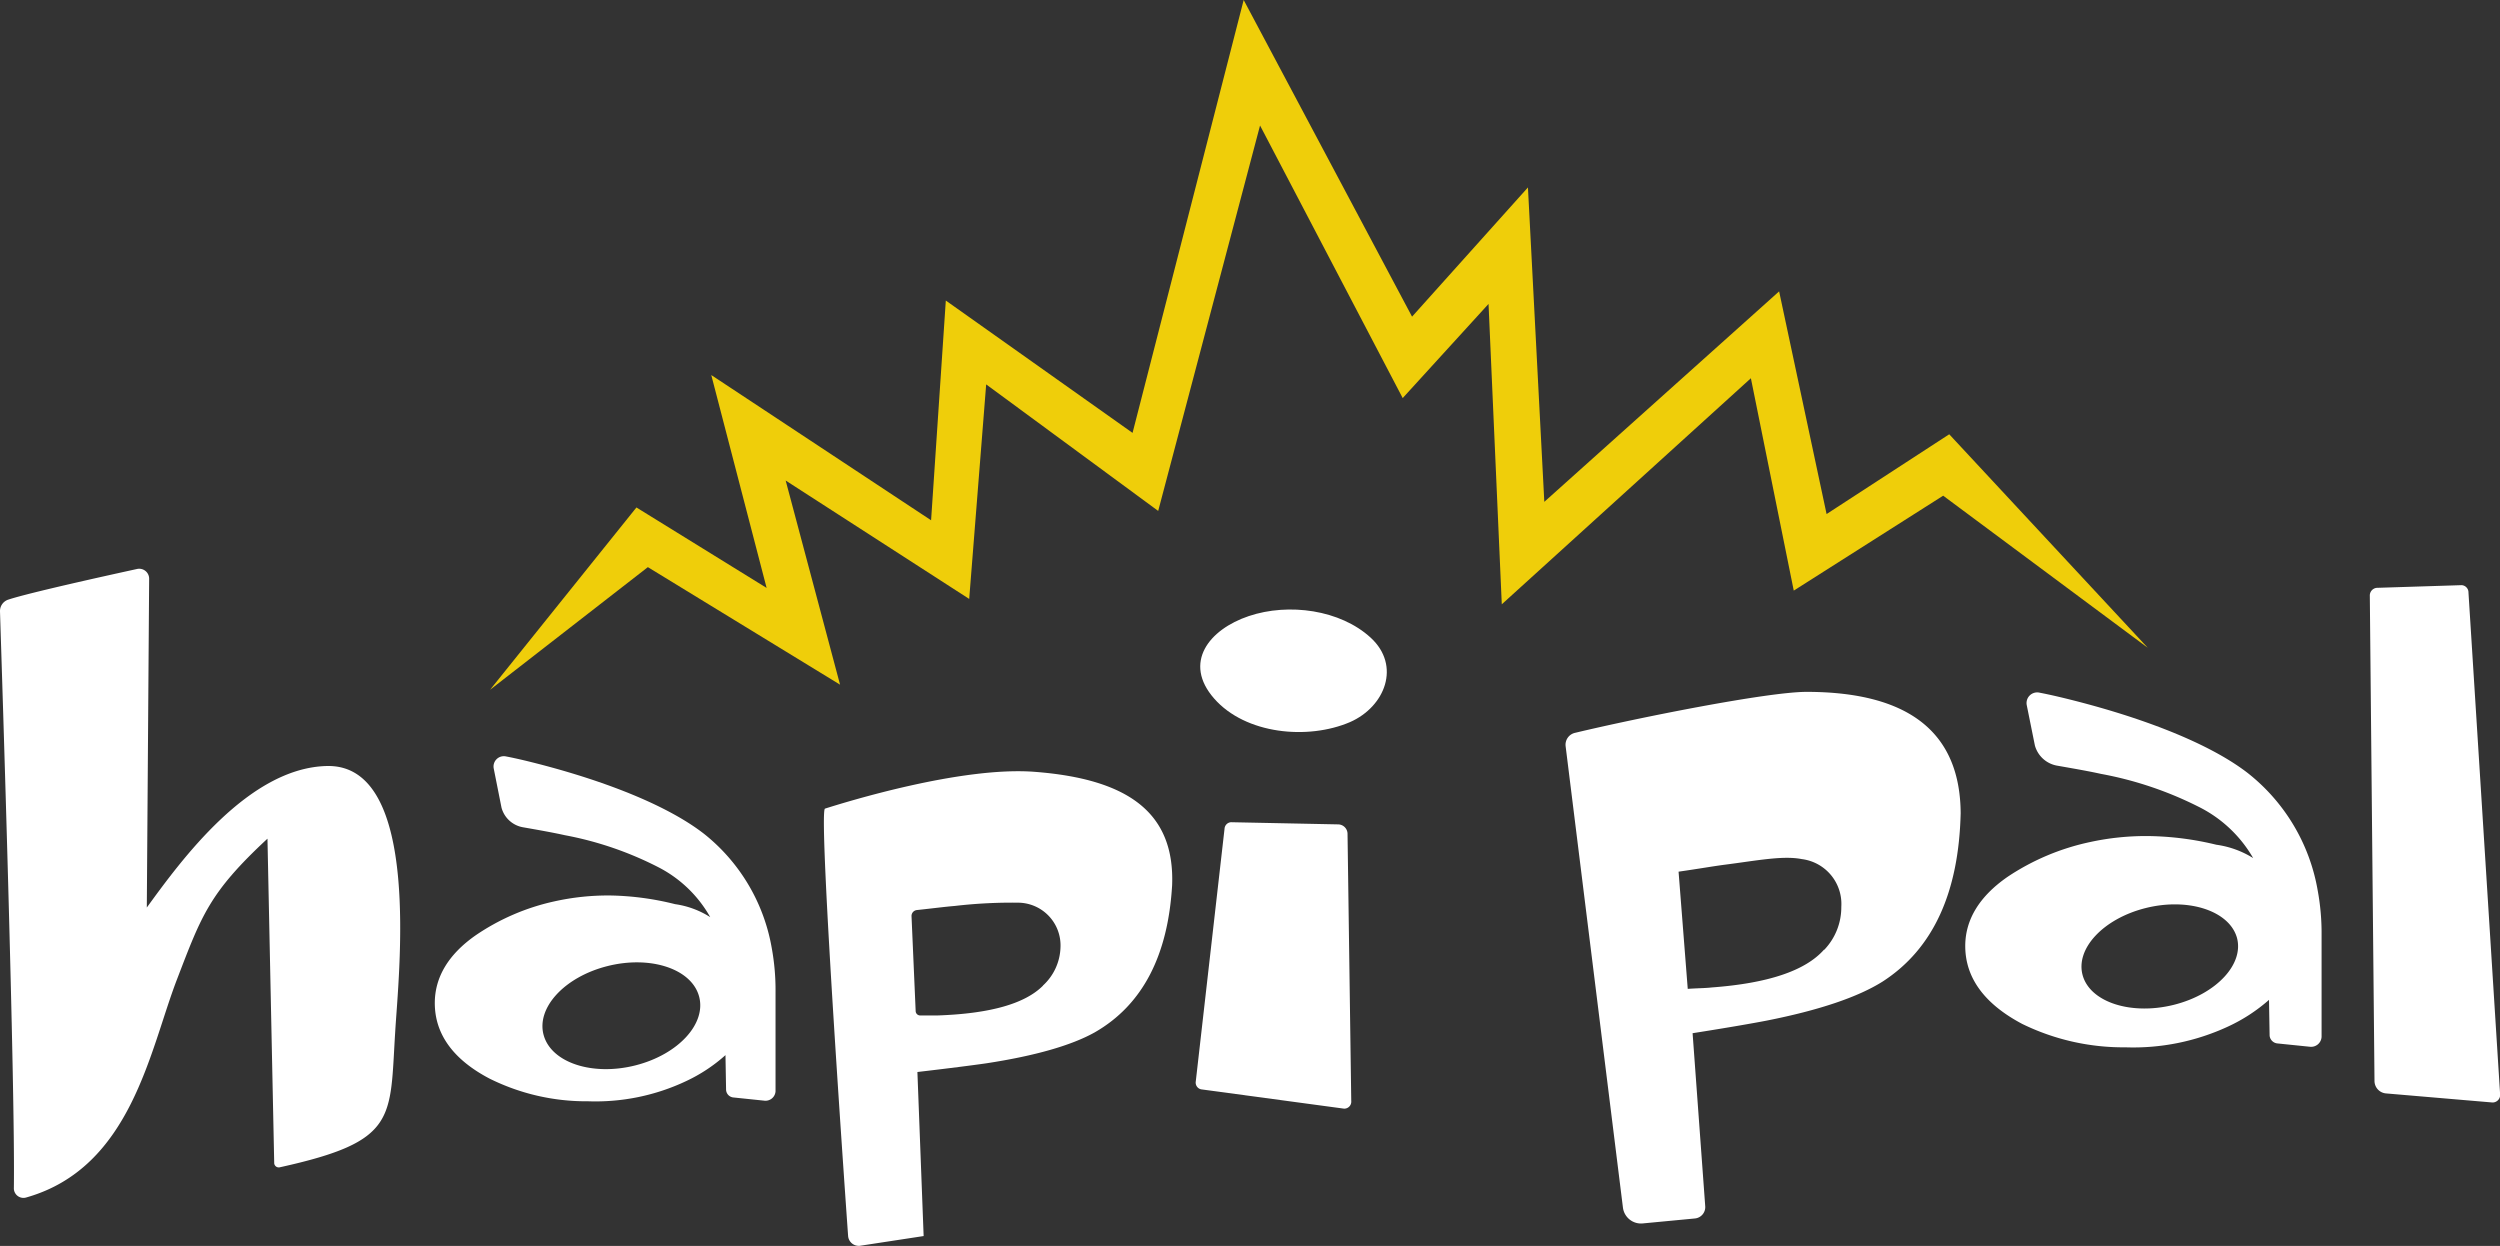
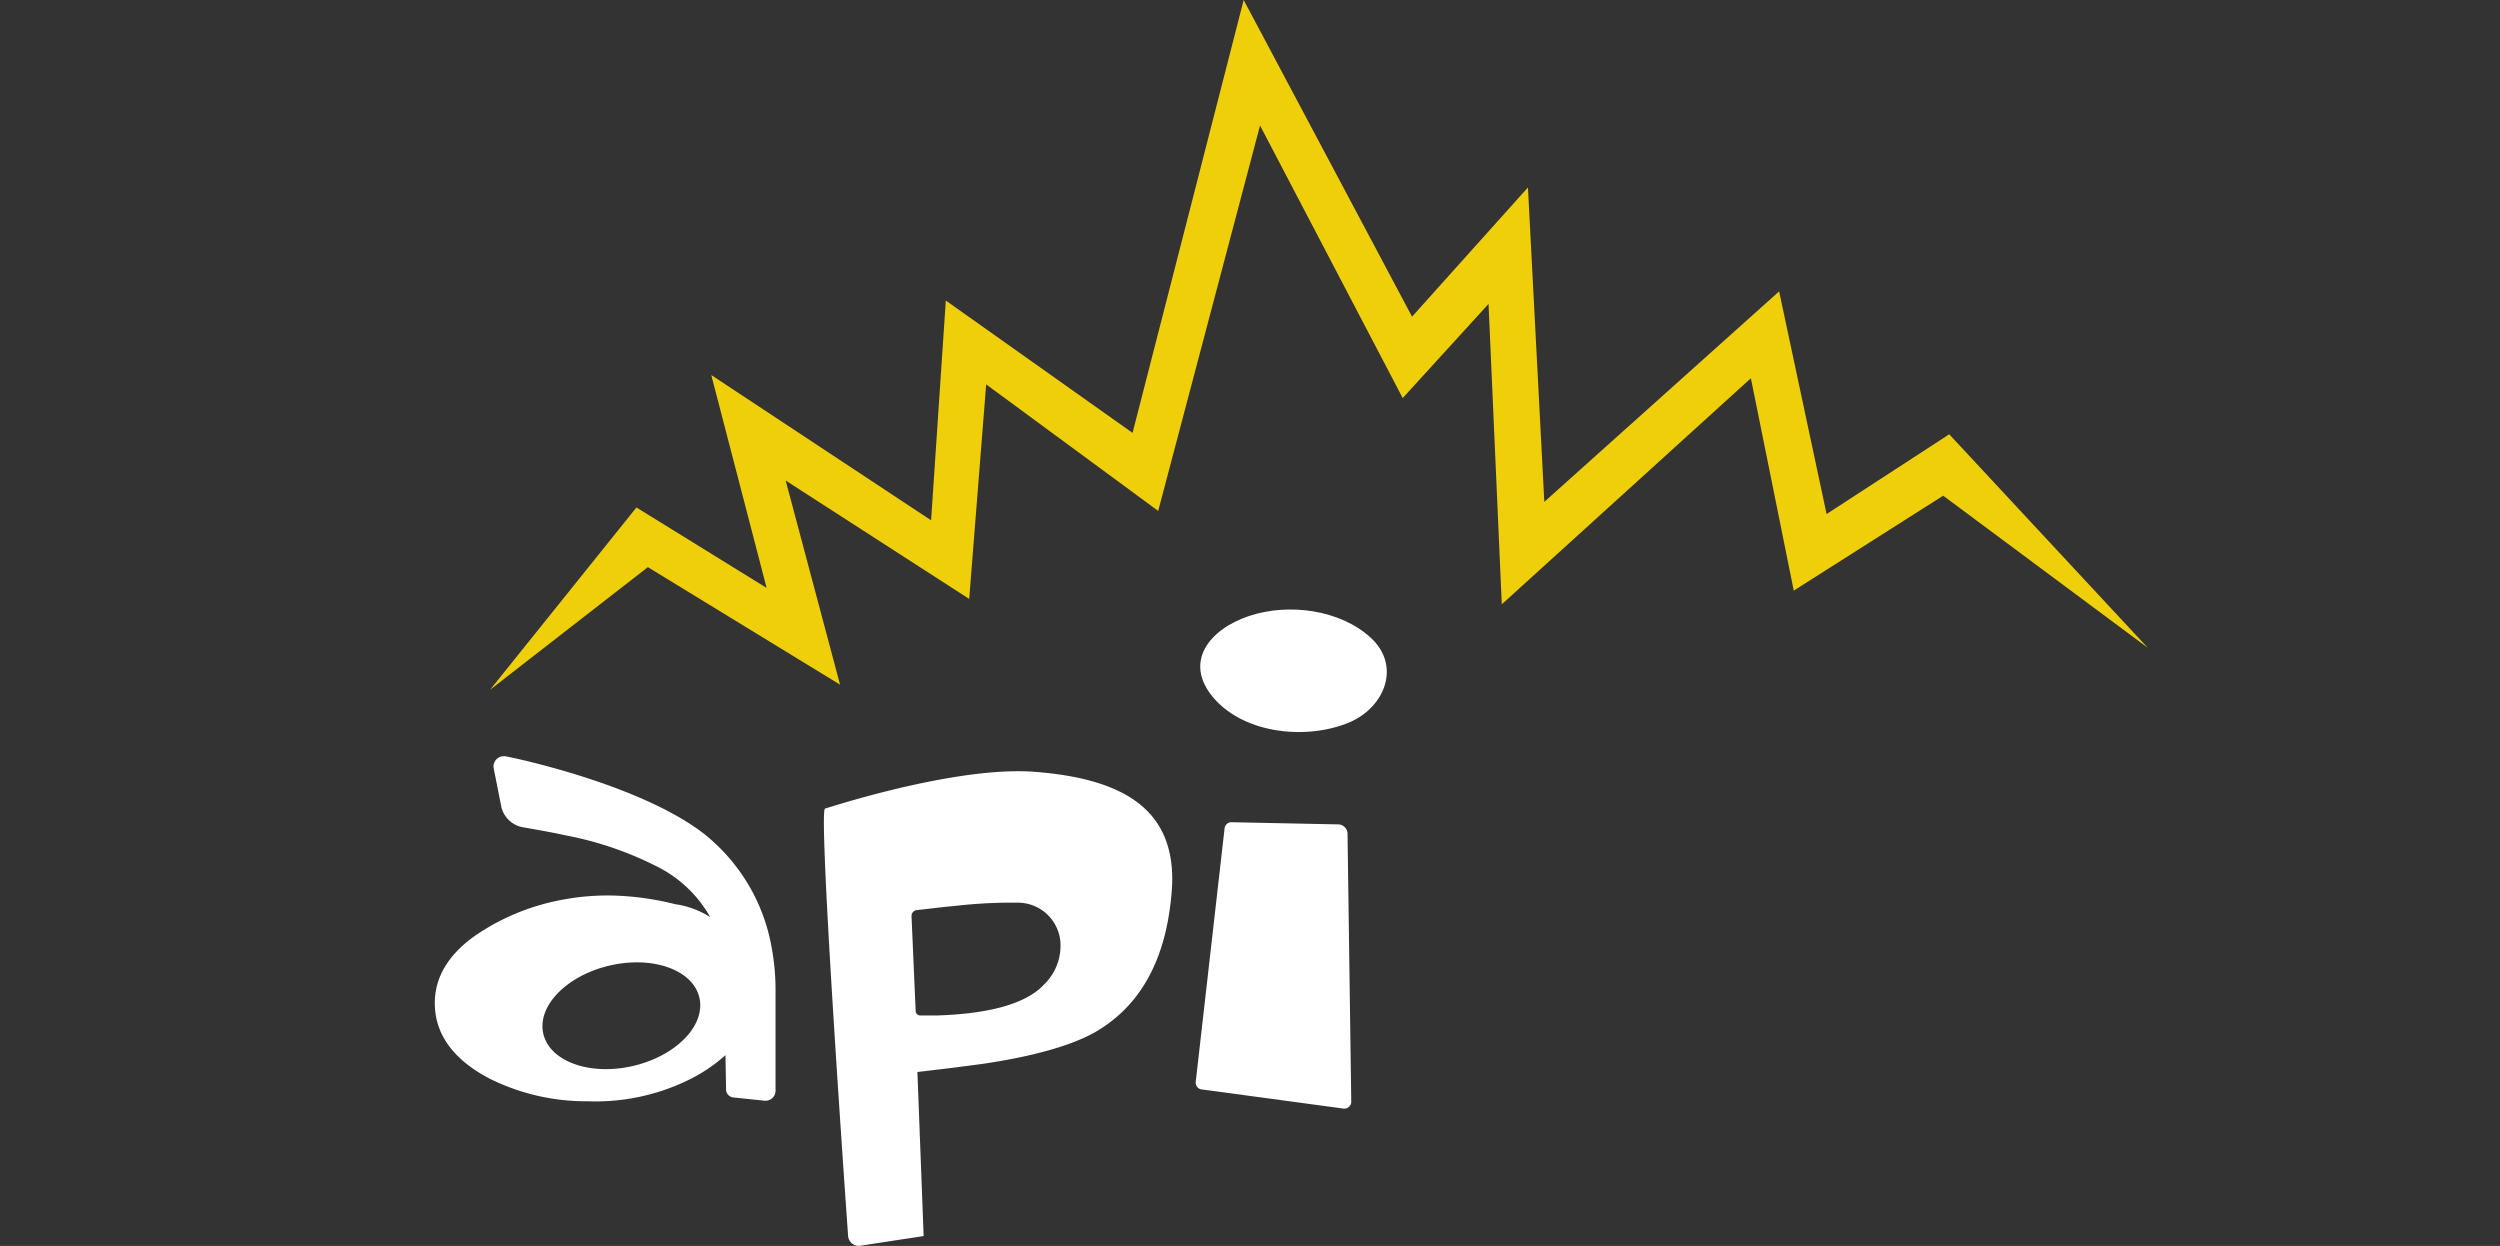
<svg xmlns="http://www.w3.org/2000/svg" viewBox="0 0 288.64 143.85">
  <rect x="0" y="0" width="288.64" height="143.85" fill="#333333" stroke="none" />
  <defs>
    <style>.cls-1{fill:#efce0a;}.cls-2{fill:#fff;}</style>
  </defs>
  <title>Asset 3</title>
  <g id="Layer_2" data-name="Layer 2">
    <g id="Layer_1-2" data-name="Layer 1">
      <polygon class="cls-1" points="56.58 79.64 73.48 58.59 88.51 67.88 82.12 43.3 107.5 60.07 109.2 34.7 130.76 49.98 143.59 0 163.03 36.56 176.41 21.64 178.3 57.94 205.41 33.64 210.89 59.35 225.05 50.14 247.97 74.79 224.35 57.23 207.1 68.19 202.15 43.67 173.39 69.77 171.86 35.09 161.95 45.96 145.48 14.49 133.72 58.99 113.86 44.38 111.9 69.15 90.71 55.48 96.99 79.05 74.8 65.48 56.58 79.64" />
      <path class="cls-2" d="M155.58,96.23a1.1,1.1,0,0,0-1.11-1.05l-12.34-.25a.8.8,0,0,0-.75.76l-3.32,29.16a.8.8,0,0,0,.61.92L155.18,128a.81.81,0,0,0,.83-.89Z" />
      <path class="cls-2" d="M155.87,83.37c4.05-1.78,5.9-6.51,2.39-9.74s-9.47-4.05-14.08-2.5-7.62,5.39-4,9.52S151,85.46,155.87,83.37Z" />
      <path class="cls-2" d="M81.31,96.29c-4.62-3.6-12.65-6.53-20.7-8.48q-1.31-.31-2.21-.48A1.19,1.19,0,0,0,57,88.71l.9,4.53a3.12,3.12,0,0,0,2.52,2.28c2,.35,3.54.63,4.8.91a39.51,39.51,0,0,1,10.76,3.68A14.41,14.41,0,0,1,82,105.89a10.23,10.23,0,0,0-4.06-1.5,32.76,32.76,0,0,0-7.41-1,28.45,28.45,0,0,0-6.53.68A26,26,0,0,0,54.9,108c-3.11,2.18-4.7,4.81-4.7,7.81,0,3.6,2.15,6.53,6.3,8.71a25.06,25.06,0,0,0,11.4,2.63,24.49,24.49,0,0,0,11.32-2.33,18.64,18.64,0,0,0,4.54-3l.07,4a.93.93,0,0,0,.86.89l3.56.37A1.16,1.16,0,0,0,89.54,126V114.55a26.93,26.93,0,0,0-.44-5.11A21.52,21.52,0,0,0,81.31,96.29ZM80.7,115c.9,3.16-2.37,6.74-7.32,8s-9.69-.29-10.6-3.45,2.37-6.74,7.32-8S79.8,111.83,80.7,115Z" />
-       <path class="cls-2" d="M37.78,88.44c-9.09.17-16.91,10.95-20.83,16.34l.27-38a1.15,1.15,0,0,0-1.43-1.08c-3.52.77-12.47,2.75-14.8,3.52A1.39,1.39,0,0,0,0,70.6c.24,7.49,1.77,55,1.6,66.65a1.11,1.11,0,0,0,1.45,1c12.13-3.45,14.23-17,17.39-25.19,2.84-7.39,3.73-10,10.44-16.23l.78,37.49a.53.53,0,0,0,.69.44c13.58-3,12.64-5.55,13.28-15.64C46,112.69,48.76,88.24,37.78,88.44Z" />
      <path class="cls-2" d="M119.43,89.11c-8.47-.64-21.77,3.49-24.18,4.25-.83.26,2.67,49.35,2.67,49.35a1.24,1.24,0,0,0,1.32,1.13l7.4-1.13-.72-18.94c3.77-.44,6.39-.78,7.93-1,5.7-.87,9.89-2.09,12.55-3.58,5.56-3.19,8.46-8.93,8.93-17C135.64,93.89,130.35,89.94,119.43,89.11Zm1,24.68c-2.07,2.09-6.1,3.24-12.16,3.45-.51,0-1.18,0-2,0a.52.52,0,0,1-.55-.48l-.48-11a.69.69,0,0,1,.63-.69c1.78-.19,3.24-.38,4.34-.47a57.36,57.36,0,0,1,7.37-.38,4.93,4.93,0,0,1,4.86,5.16A6.22,6.22,0,0,1,120.4,113.8Z" />
-       <path class="cls-2" d="M208.59,79.88c-4.53,0-19.52,3-26.74,4.73a1.41,1.41,0,0,0-1.09,1.54l6.62,53.29a2.1,2.1,0,0,0,2.3,1.81l6-.57a1.32,1.32,0,0,0,1.2-1.39l-1.46-20c4.06-.64,6.88-1.13,8.53-1.45,6.13-1.21,10.6-2.74,13.42-4.52,5.88-3.8,8.79-10.36,9-19.44C226.31,84.59,220.43,79.89,208.59,79.88Zm2,29.77c-2.16,2.43-6.46,3.88-13,4.36-.66.08-1.57.08-2.73.16h0l-1.06-13.53h0c2.24-.32,4.06-.64,5.38-.81,3.73-.48,6.68-1.07,8.86-.64a5.22,5.22,0,0,1,4.55,5.51A7.11,7.11,0,0,1,210.63,109.65Z" />
-       <path class="cls-2" d="M284.21,67.56l-9.81.31a.89.89,0,0,0-.79.93l.54,56a1.45,1.45,0,0,0,1.31,1.44l12.32,1.05a.88.88,0,0,0,.87-1L285,68.42A.84.84,0,0,0,284.21,67.56Z" />
-       <path class="cls-2" d="M259.45,89.2c-4.83-3.7-13.22-6.71-21.63-8.72q-1.36-.32-2.31-.5A1.23,1.23,0,0,0,234,81.41l.94,4.66a3.24,3.24,0,0,0,2.63,2.34c2.05.36,3.7.65,5,.94a41.77,41.77,0,0,1,11.24,3.78,14.94,14.94,0,0,1,6.33,5.94,10.8,10.8,0,0,0-4.25-1.54,34.79,34.79,0,0,0-7.75-1,30.23,30.23,0,0,0-6.83.69,27.36,27.36,0,0,0-9.5,4c-3.25,2.24-4.91,4.94-4.91,8,0,3.7,2.25,6.71,6.58,9a26.56,26.56,0,0,0,11.91,2.7,26,26,0,0,0,11.83-2.39,19.52,19.52,0,0,0,4.75-3.09l.07,4.12a1,1,0,0,0,.9.91l3.72.38a1.21,1.21,0,0,0,1.38-1.14V108a27.22,27.22,0,0,0-.46-5.26A22,22,0,0,0,259.45,89.2Zm-1.2,19c.9,3.08-2.35,6.58-7.26,7.81s-9.62-.28-10.52-3.36,2.35-6.58,7.26-7.81S257.36,105.15,258.26,108.24Z" />
    </g>
  </g>
</svg>